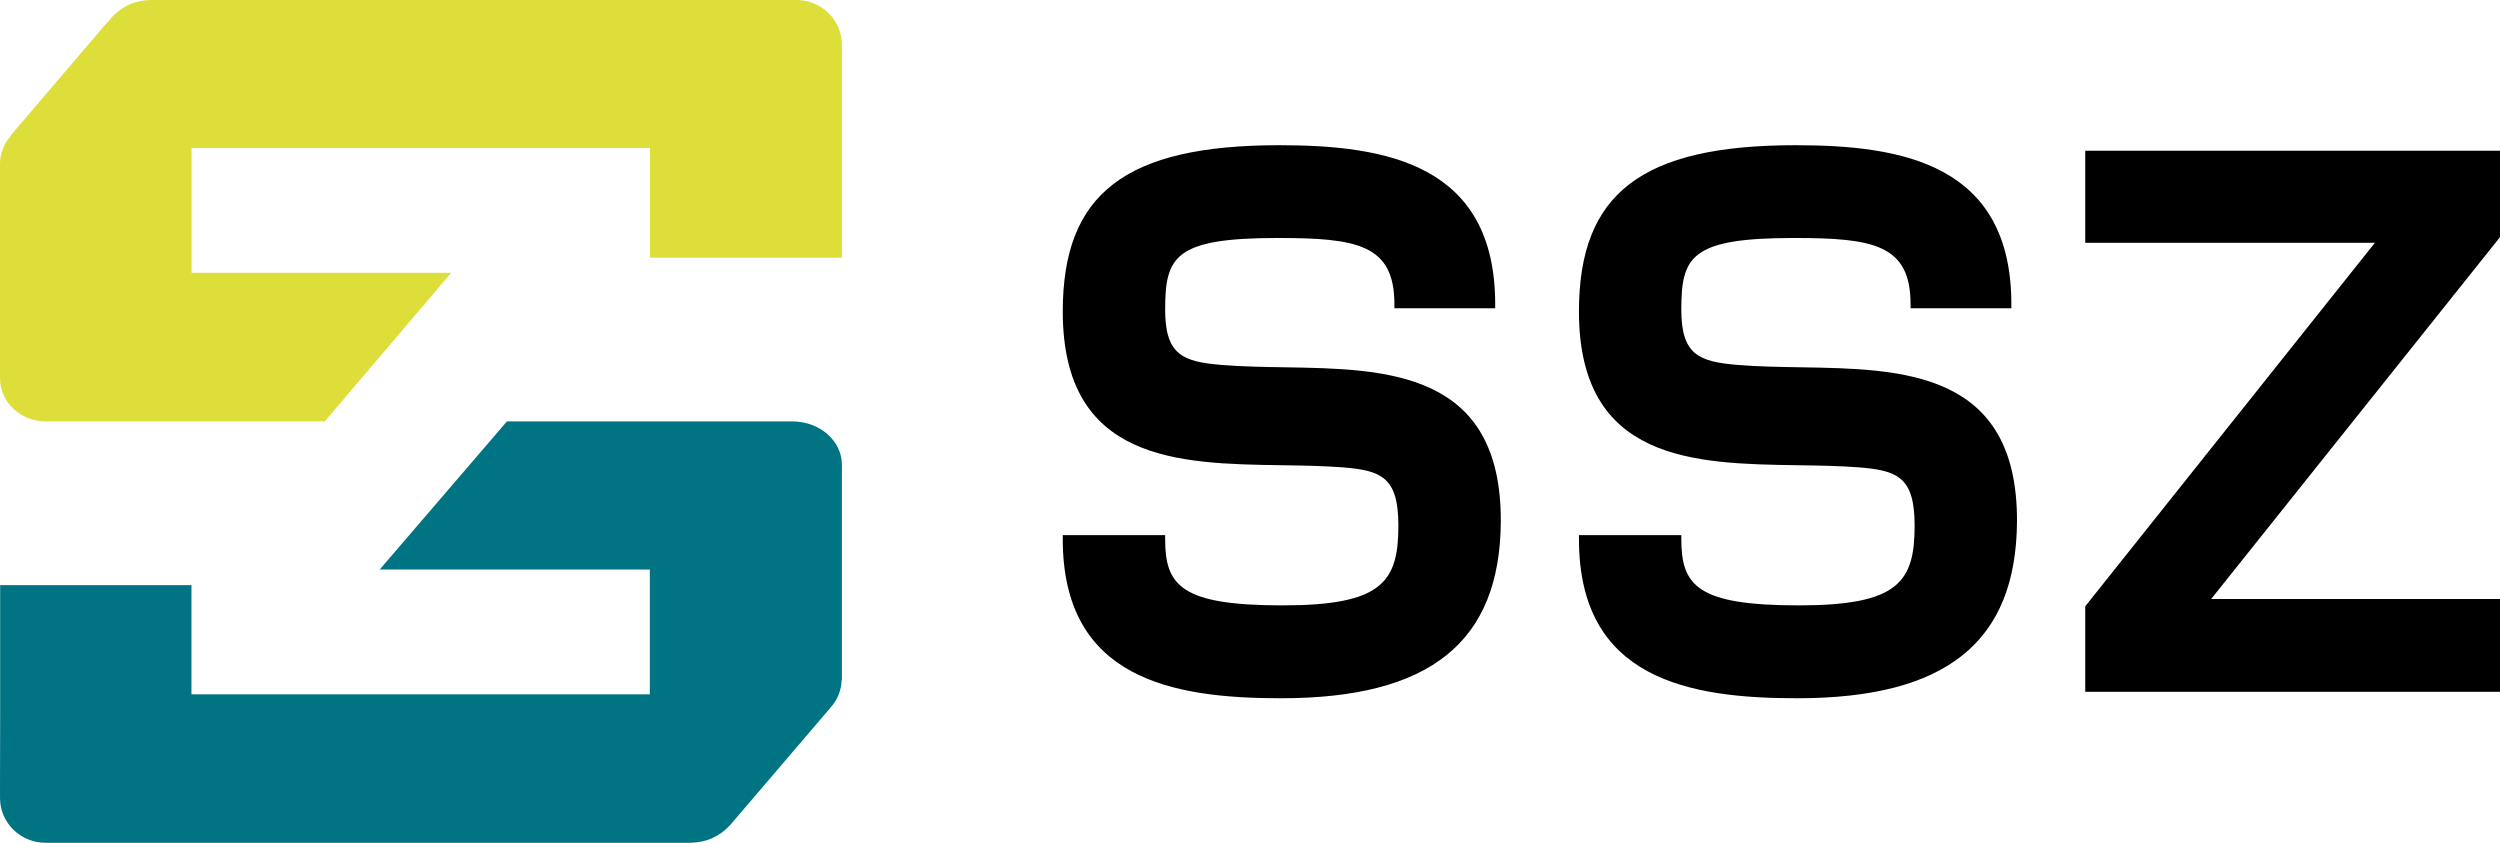
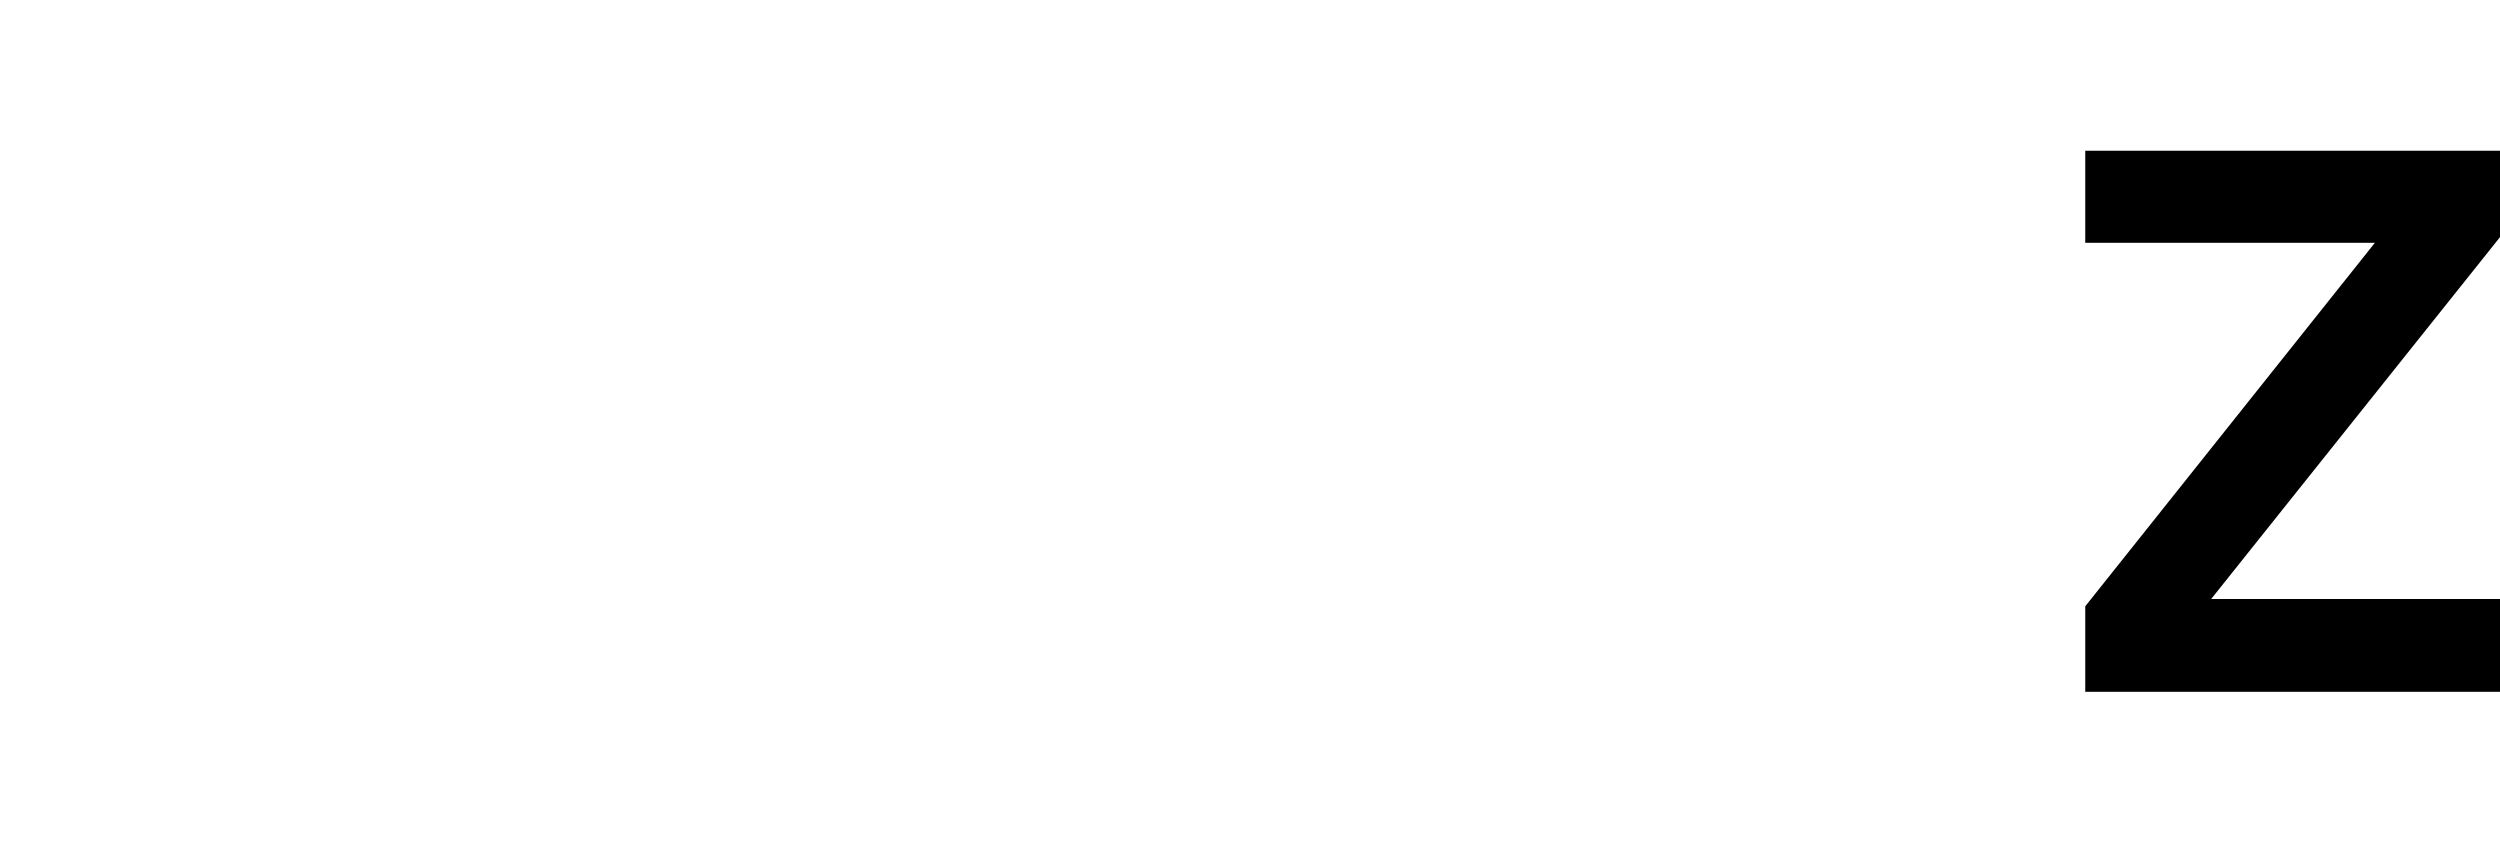
<svg xmlns="http://www.w3.org/2000/svg" xmlns:xlink="http://www.w3.org/1999/xlink" version="1.1" id="Ebene_1" x="0px" y="0px" viewBox="0 0 283.465 95.56" style="enable-background:new 0 0 283.465 95.56;" xml:space="preserve">
  <g>
    <defs>
      <rect id="SVGID_1_" width="283.465" height="95.56" />
    </defs>
    <clipPath id="SVGID_00000114060319650632555900000018291124681813195415_">
      <use xlink:href="#SVGID_1_" style="overflow:visible;" />
    </clipPath>
-     <path style="clip-path:url(#SVGID_00000114060319650632555900000018291124681813195415_);" d="M145.654,41.646   c-2.448-0.04-4.874-0.081-7.159-0.268c-4.338-0.366-6.383-1.102-6.383-6.248c0-6.035,1.046-8.145,12.775-8.145   c8.986,0,13.219,0.741,13.219,7.508v0.462h11.427v-0.462c0-15.887-12.367-18.028-24.467-18.028   c-17.448,0-24.564,5.46-24.564,18.848c0,17.061,13.159,17.26,24.769,17.438c2.365,0.033,4.705,0.07,6.914,0.236   c4.429,0.355,6.371,1.088,6.371,6.61c0,6.377-1.825,9.045-13.127,9.045c-11.467,0-13.318-2.212-13.318-7.506v-0.457h-11.609v0.457   c0,15.89,12.511,18.037,24.747,18.037c16.918,0,24.838-6.368,24.922-20.03C170.247,42.042,157.182,41.829,145.654,41.646" />
-     <path style="clip-path:url(#SVGID_00000114060319650632555900000018291124681813195415_);" d="M204.176,41.646   c-2.448-0.04-4.872-0.081-7.156-0.268c-4.338-0.369-6.383-1.107-6.383-6.248c0-6.035,1.046-8.145,12.775-8.145   c8.988,0,13.219,0.741,13.219,7.508v0.462h11.429v-0.462c0-15.887-12.369-18.028-24.468-18.028   c-17.446,0-24.562,5.46-24.562,18.848c0,17.061,13.162,17.26,24.773,17.438c2.364,0.033,4.705,0.07,6.917,0.236   c4.429,0.355,6.371,1.088,6.371,6.61c0,6.377-1.825,9.045-13.135,9.045c-11.467,0-13.318-2.212-13.318-7.506v-0.457h-11.607v0.457   c0,15.89,12.507,18.037,24.742,18.037c16.911,0,24.83-6.368,24.926-20.03C228.772,42.042,215.705,41.832,204.176,41.646" />
    <polygon style="clip-path:url(#SVGID_00000114060319650632555900000018291124681813195415_);" points="283.466,17.092    236.439,17.092 236.439,27.532 269.278,27.532 236.439,68.744 236.439,78.44 283.466,78.44 283.466,67.916 250.716,67.916    283.466,26.887  " />
-     <path style="clip-path:url(#SVGID_00000114060319650632555900000018291124681813195415_);fill:#DDDE3A;" d="M90.297-0.002H17.005   v0.011c-1.956,0.025-3.676,0.995-4.748,2.47H12.21L1.185,15.391h0.061C0.492,16.239,0,17.327,0,18.547   c0,0.008,0.003,0.011,0.003,0.014H0V42.87c0,2.708,2.316,4.91,5.163,4.91h31.658L51.16,30.931H21.721V16.783H73.69v12.433h21.77   V5.088C95.461,2.274,93.145-0.002,90.297-0.002" />
-     <path style="clip-path:url(#SVGID_00000114060319650632555900000018291124681813195415_);fill:#007482;" d="M89.85,47.783H57.477   L43.051,64.578H73.68v14.148H21.71V66.347H0.018v14.79l-0.017,7.342v1.994c0,2.811,2.305,5.085,5.156,5.085h1.169h72.118v-0.011   c1.703-0.029,3.22-0.776,4.291-1.945h0.011l11.359-13.294h-0.016c0.806-0.822,1.293-1.935,1.339-3.173h0.032v-24.44   C95.46,49.986,92.947,47.783,89.85,47.783" />
  </g>
</svg>